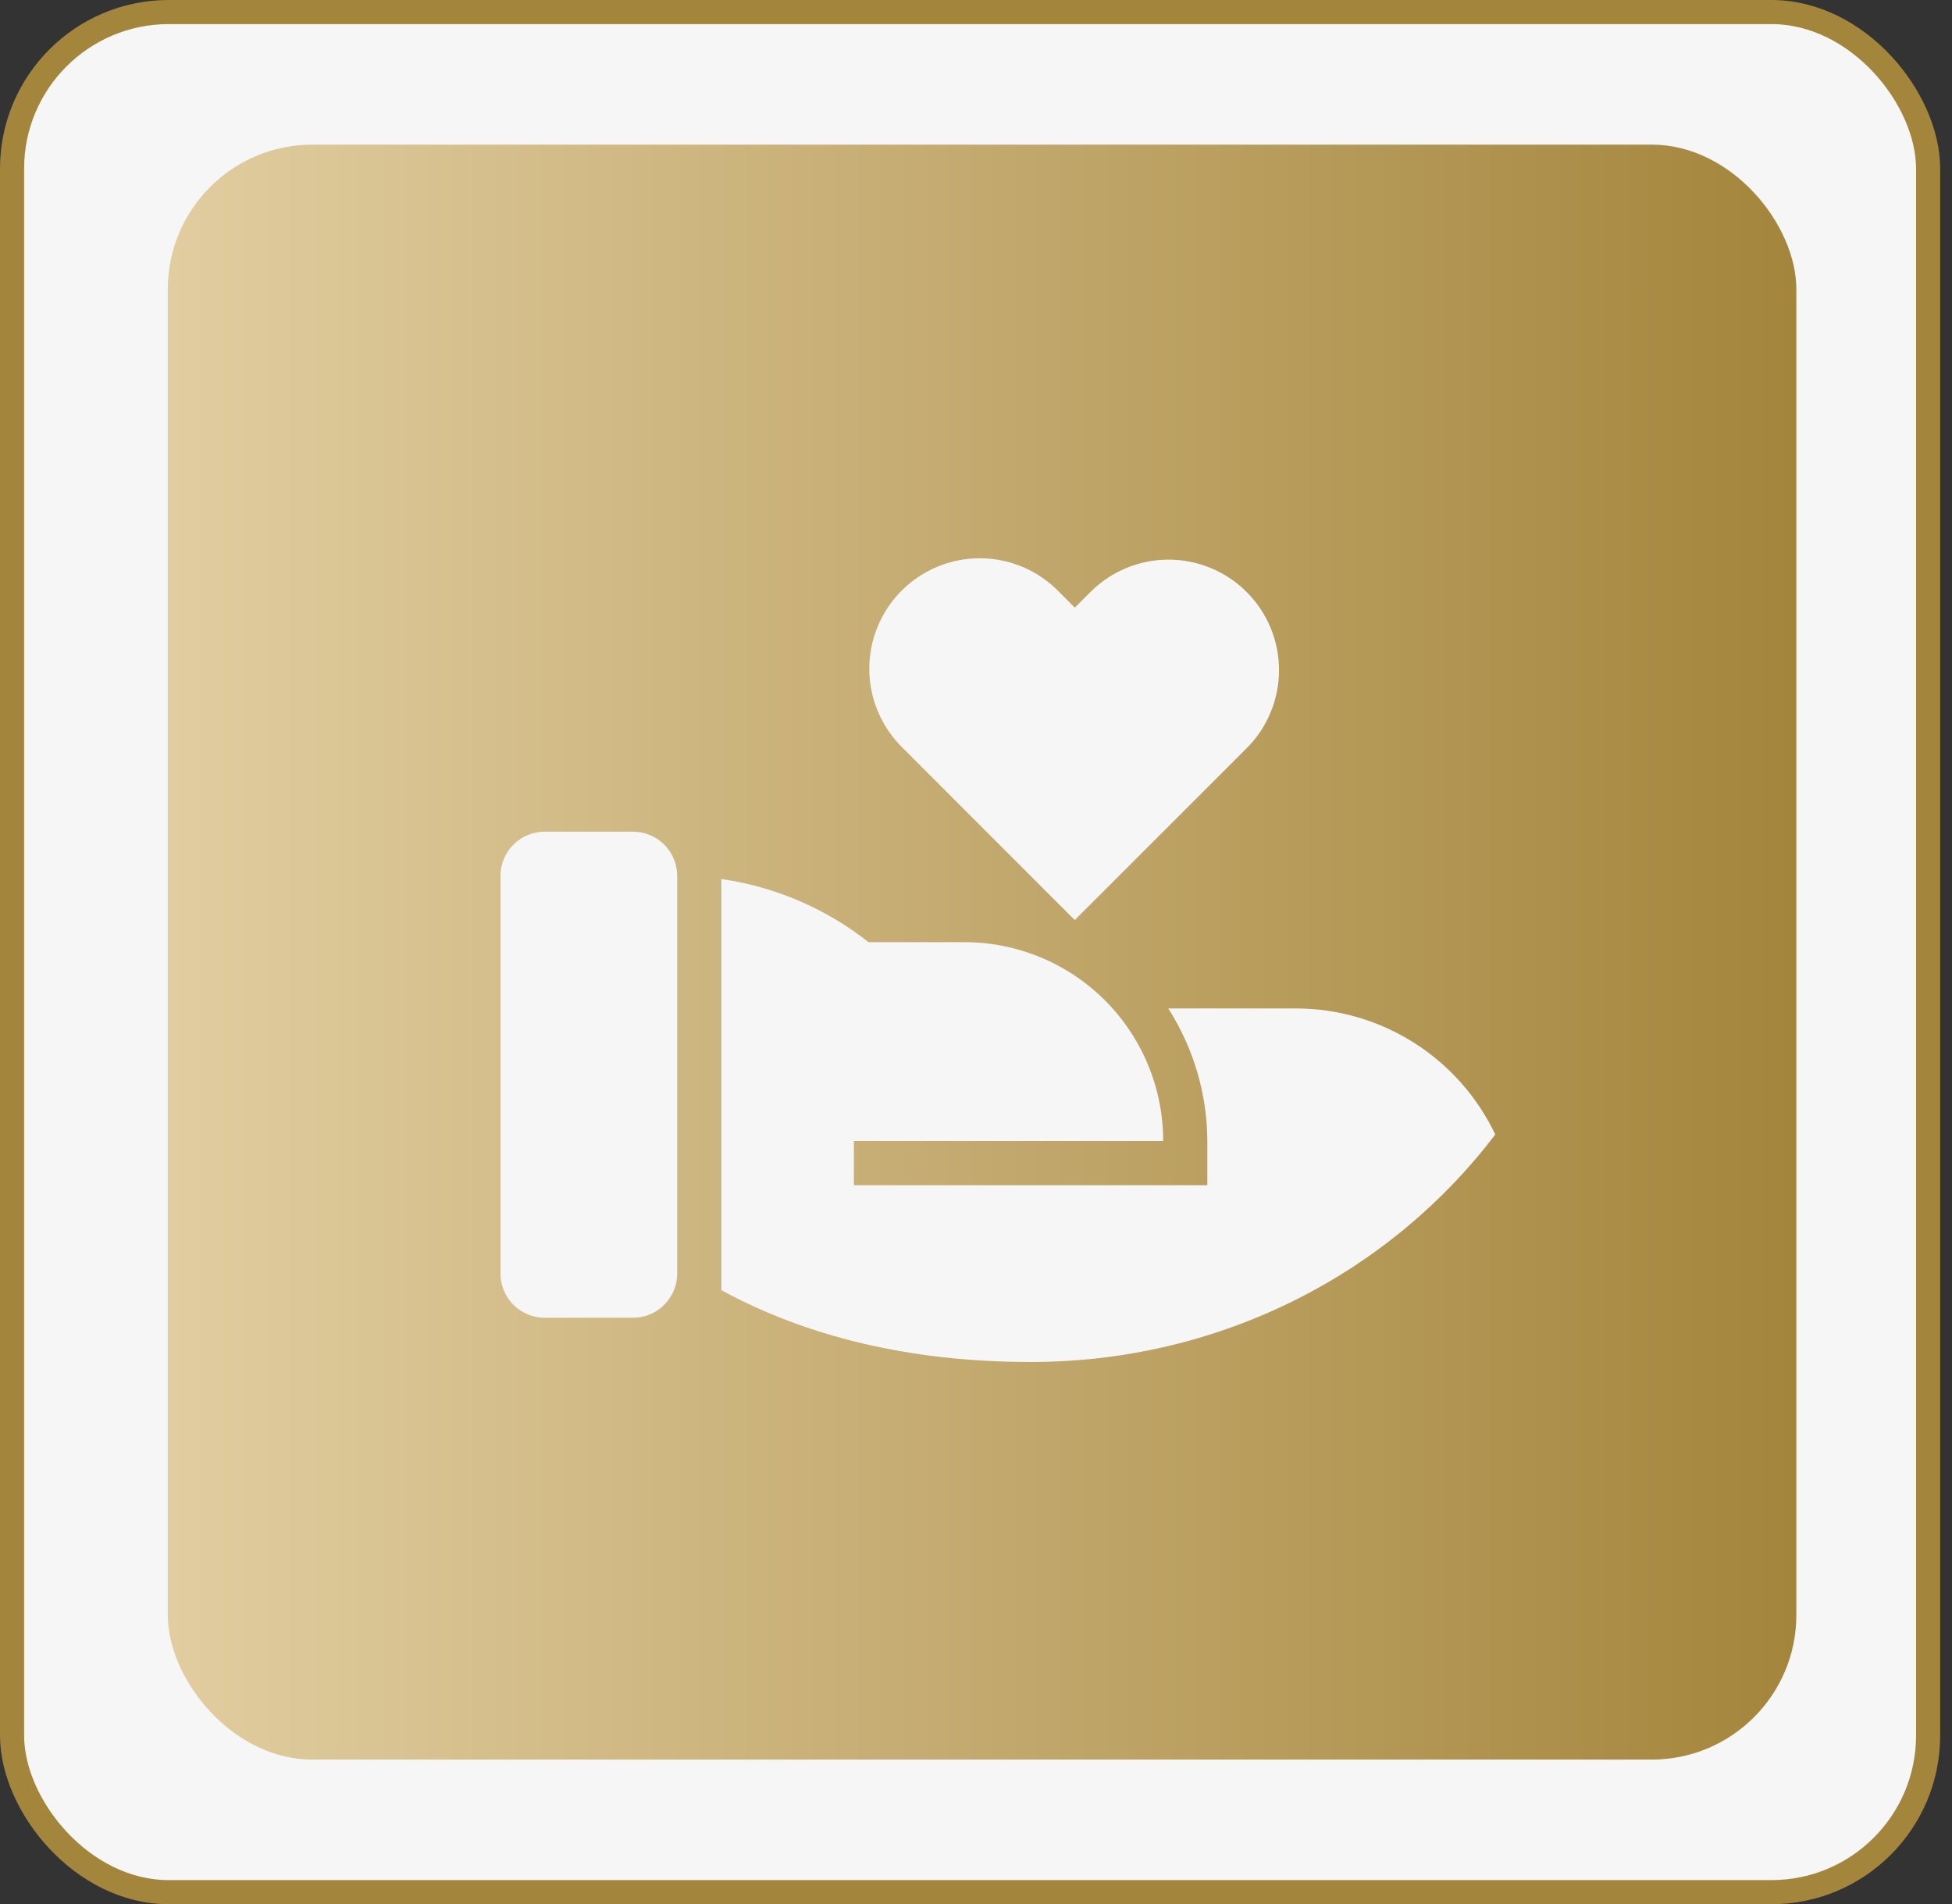
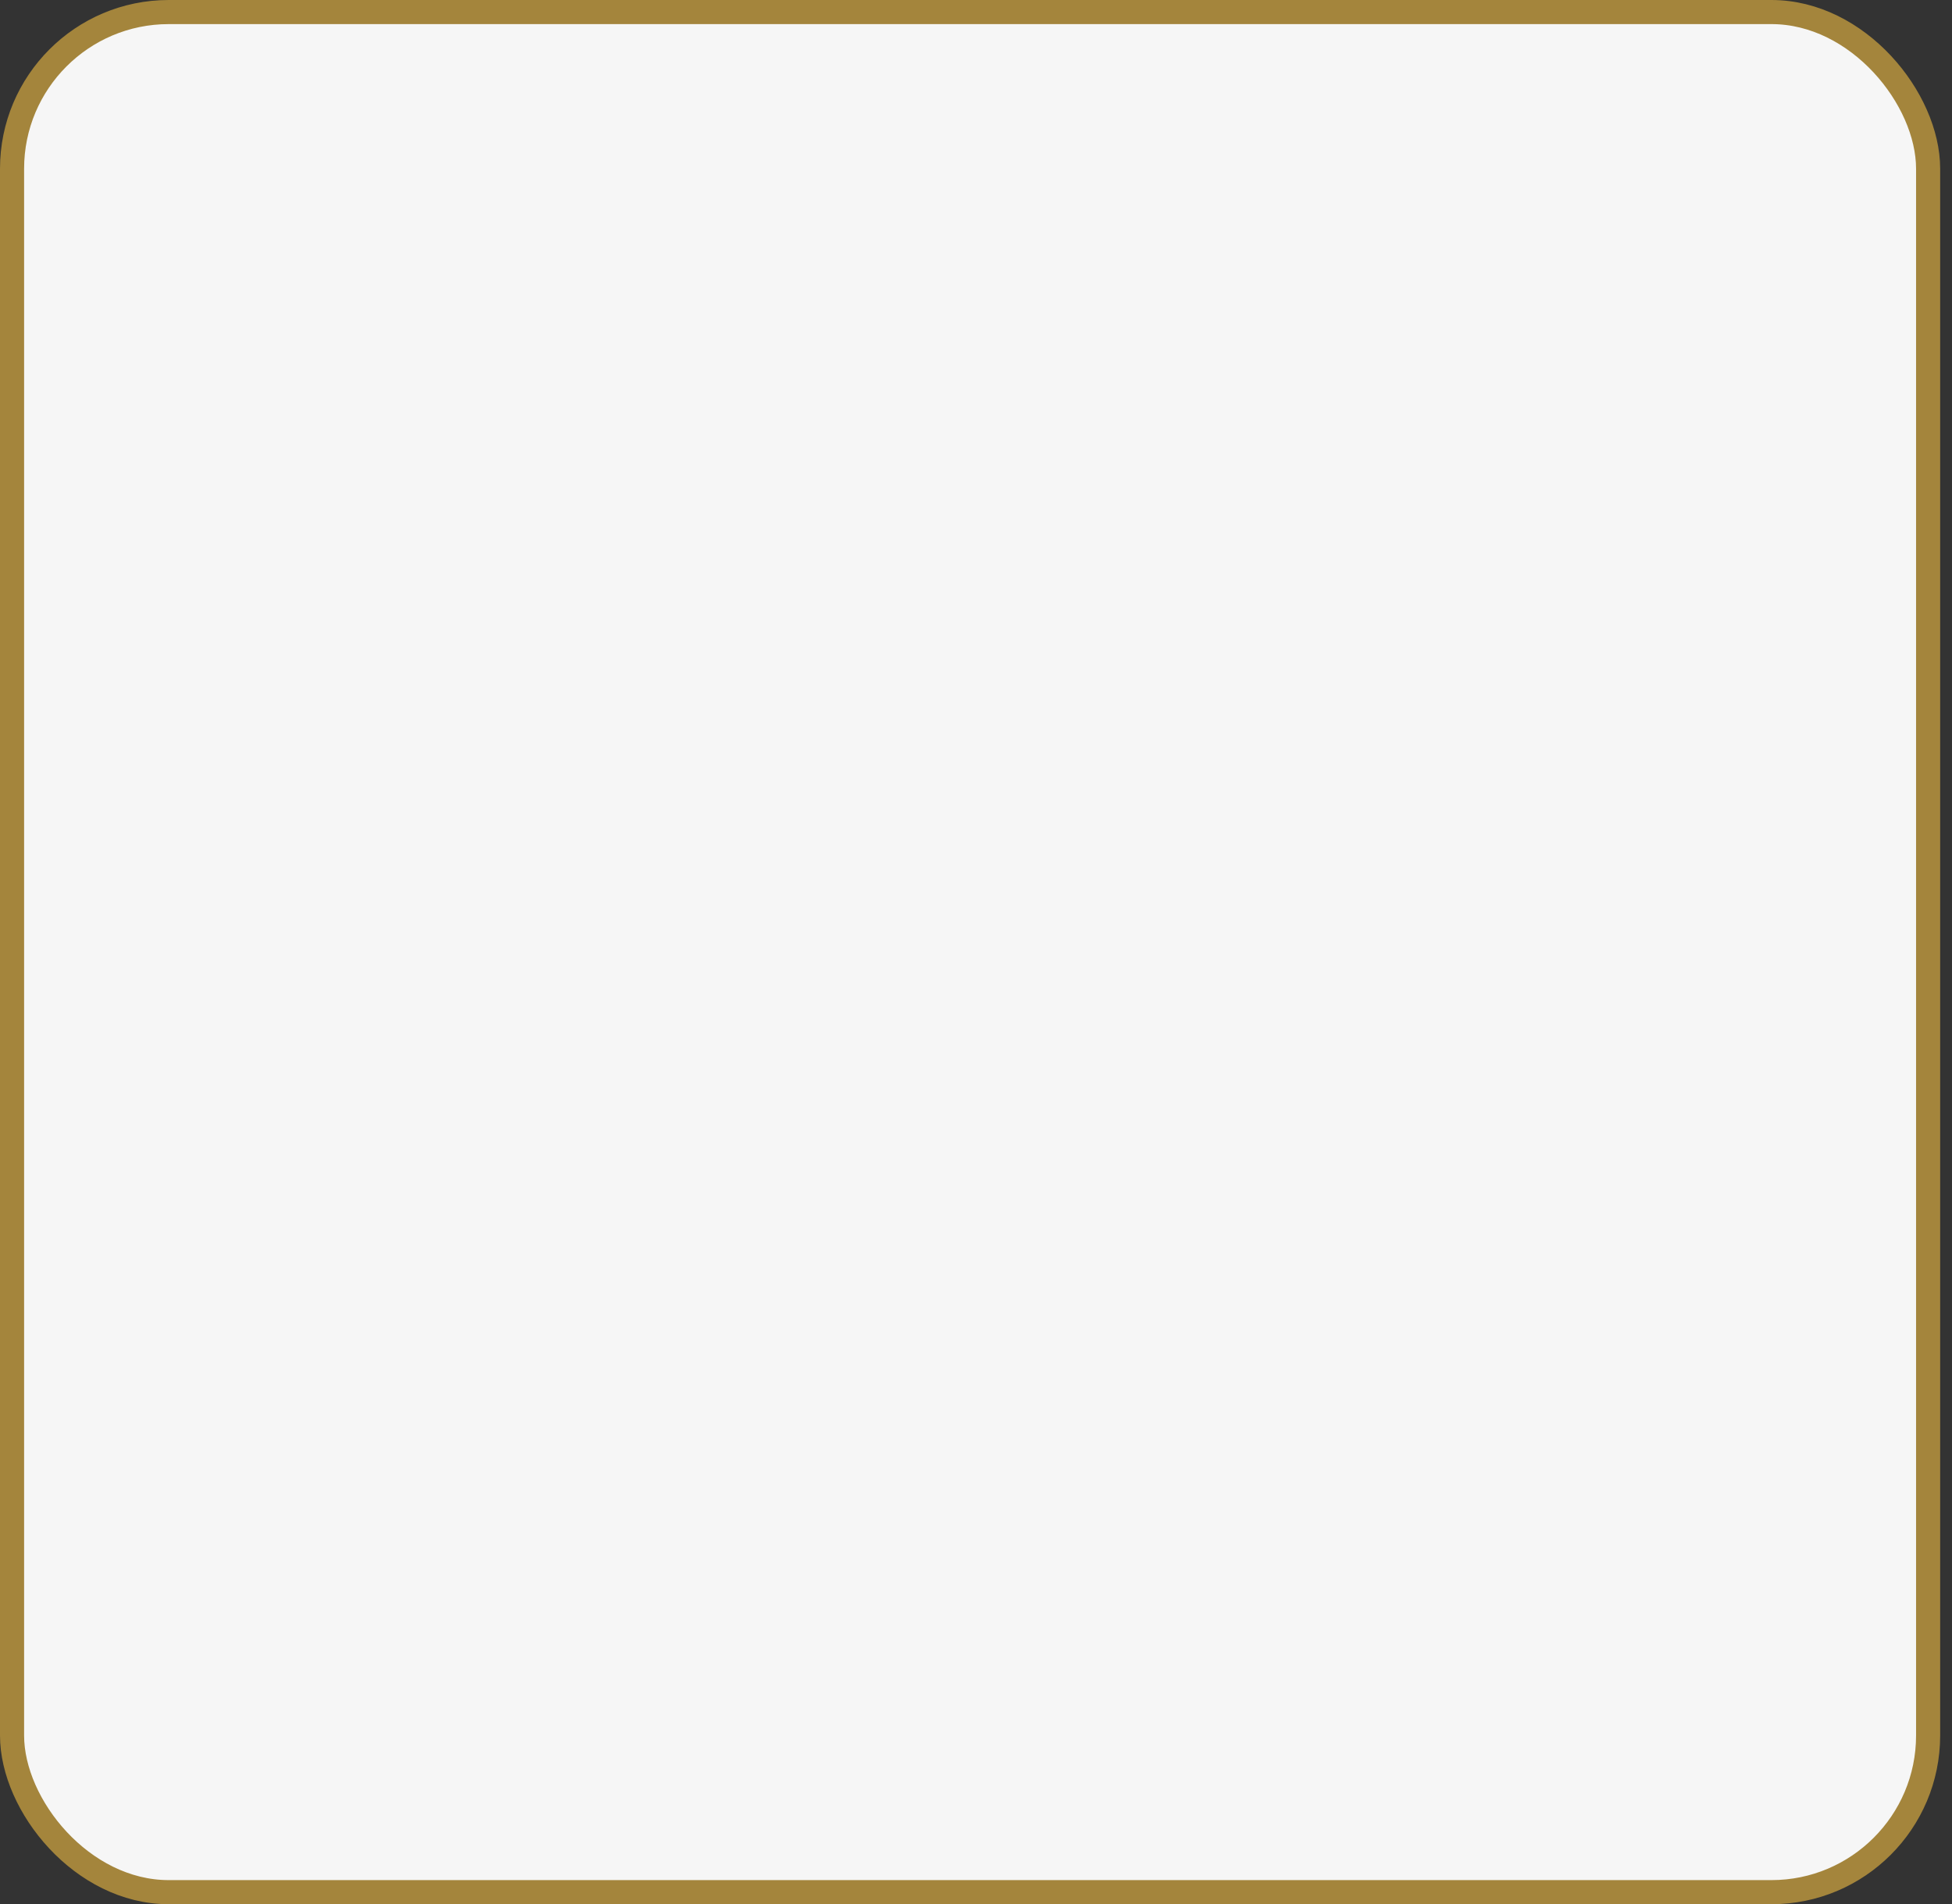
<svg xmlns="http://www.w3.org/2000/svg" width="81" height="79" viewBox="0 0 81 79" fill="none">
  <rect x="0" y="0" width="81" height="79" fill="#333333" stroke="none" />
  <rect x="0.5" y="0.5" width="79.509" height="78" rx="6.5" fill="#F6F6F6" stroke="#A4853C" />
-   <rect x="6.963" y="6" width="67.578" height="67" rx="6" fill="url(#paint0_linear_99_10)" />
-   <path d="M36.04 39.087H40.018C41.101 39.087 42.174 39.3 43.175 39.715C44.176 40.13 45.086 40.737 45.852 41.503C46.618 42.269 47.225 43.179 47.64 44.18C48.055 45.181 48.268 46.254 48.268 47.337H35.433V49.17H50.099V47.337C50.092 45.387 49.529 43.479 48.477 41.837H53.768C55.501 41.837 57.199 42.328 58.664 43.253C60.13 44.179 61.303 45.501 62.047 47.066C57.712 52.786 50.692 56.505 42.768 56.505C37.706 56.505 33.418 55.424 29.935 53.526V36.469C32.165 36.788 34.271 37.691 36.04 39.087ZM26.268 34.504C26.717 34.504 27.151 34.669 27.487 34.968C27.822 35.266 28.036 35.678 28.088 36.124L28.101 36.337V52.837C28.101 53.323 27.908 53.789 27.564 54.133C27.221 54.477 26.754 54.67 26.268 54.67H22.601C22.115 54.67 21.649 54.477 21.305 54.133C20.961 53.789 20.768 53.323 20.768 52.837V36.337C20.768 35.851 20.961 35.384 21.305 35.041C21.649 34.697 22.115 34.504 22.601 34.504H26.268ZM43.952 24.56L44.601 25.209L45.248 24.56C46.108 23.7 47.274 23.217 48.49 23.217C49.706 23.217 50.871 23.7 51.731 24.56C52.591 25.419 53.074 26.585 53.074 27.801C53.074 29.017 52.591 30.183 51.731 31.042L44.599 38.172L37.471 31.041C37.034 30.618 36.685 30.112 36.444 29.553C36.204 28.994 36.078 28.392 36.072 27.784C36.067 27.175 36.183 26.572 36.414 26.008C36.644 25.445 36.984 24.933 37.415 24.503C37.845 24.073 38.357 23.732 38.92 23.502C39.483 23.271 40.087 23.155 40.695 23.161C41.304 23.166 41.905 23.292 42.465 23.532C43.024 23.773 43.529 24.122 43.952 24.56Z" fill="#F6F6F6" />
+   <path d="M36.04 39.087H40.018C41.101 39.087 42.174 39.3 43.175 39.715C44.176 40.13 45.086 40.737 45.852 41.503C46.618 42.269 47.225 43.179 47.64 44.18C48.055 45.181 48.268 46.254 48.268 47.337H35.433V49.17V47.337C50.092 45.387 49.529 43.479 48.477 41.837H53.768C55.501 41.837 57.199 42.328 58.664 43.253C60.13 44.179 61.303 45.501 62.047 47.066C57.712 52.786 50.692 56.505 42.768 56.505C37.706 56.505 33.418 55.424 29.935 53.526V36.469C32.165 36.788 34.271 37.691 36.04 39.087ZM26.268 34.504C26.717 34.504 27.151 34.669 27.487 34.968C27.822 35.266 28.036 35.678 28.088 36.124L28.101 36.337V52.837C28.101 53.323 27.908 53.789 27.564 54.133C27.221 54.477 26.754 54.67 26.268 54.67H22.601C22.115 54.67 21.649 54.477 21.305 54.133C20.961 53.789 20.768 53.323 20.768 52.837V36.337C20.768 35.851 20.961 35.384 21.305 35.041C21.649 34.697 22.115 34.504 22.601 34.504H26.268ZM43.952 24.56L44.601 25.209L45.248 24.56C46.108 23.7 47.274 23.217 48.49 23.217C49.706 23.217 50.871 23.7 51.731 24.56C52.591 25.419 53.074 26.585 53.074 27.801C53.074 29.017 52.591 30.183 51.731 31.042L44.599 38.172L37.471 31.041C37.034 30.618 36.685 30.112 36.444 29.553C36.204 28.994 36.078 28.392 36.072 27.784C36.067 27.175 36.183 26.572 36.414 26.008C36.644 25.445 36.984 24.933 37.415 24.503C37.845 24.073 38.357 23.732 38.92 23.502C39.483 23.271 40.087 23.155 40.695 23.161C41.304 23.166 41.905 23.292 42.465 23.532C43.024 23.773 43.529 24.122 43.952 24.56Z" fill="#F6F6F6" />
  <defs>
    <linearGradient id="paint0_linear_99_10" x1="6.963" y1="39.5" x2="74.54" y2="39.5" gradientUnits="userSpaceOnUse">
      <stop stop-color="#E1CDA0" />
      <stop offset="1" stop-color="#A4853C" />
    </linearGradient>
  </defs>
</svg>